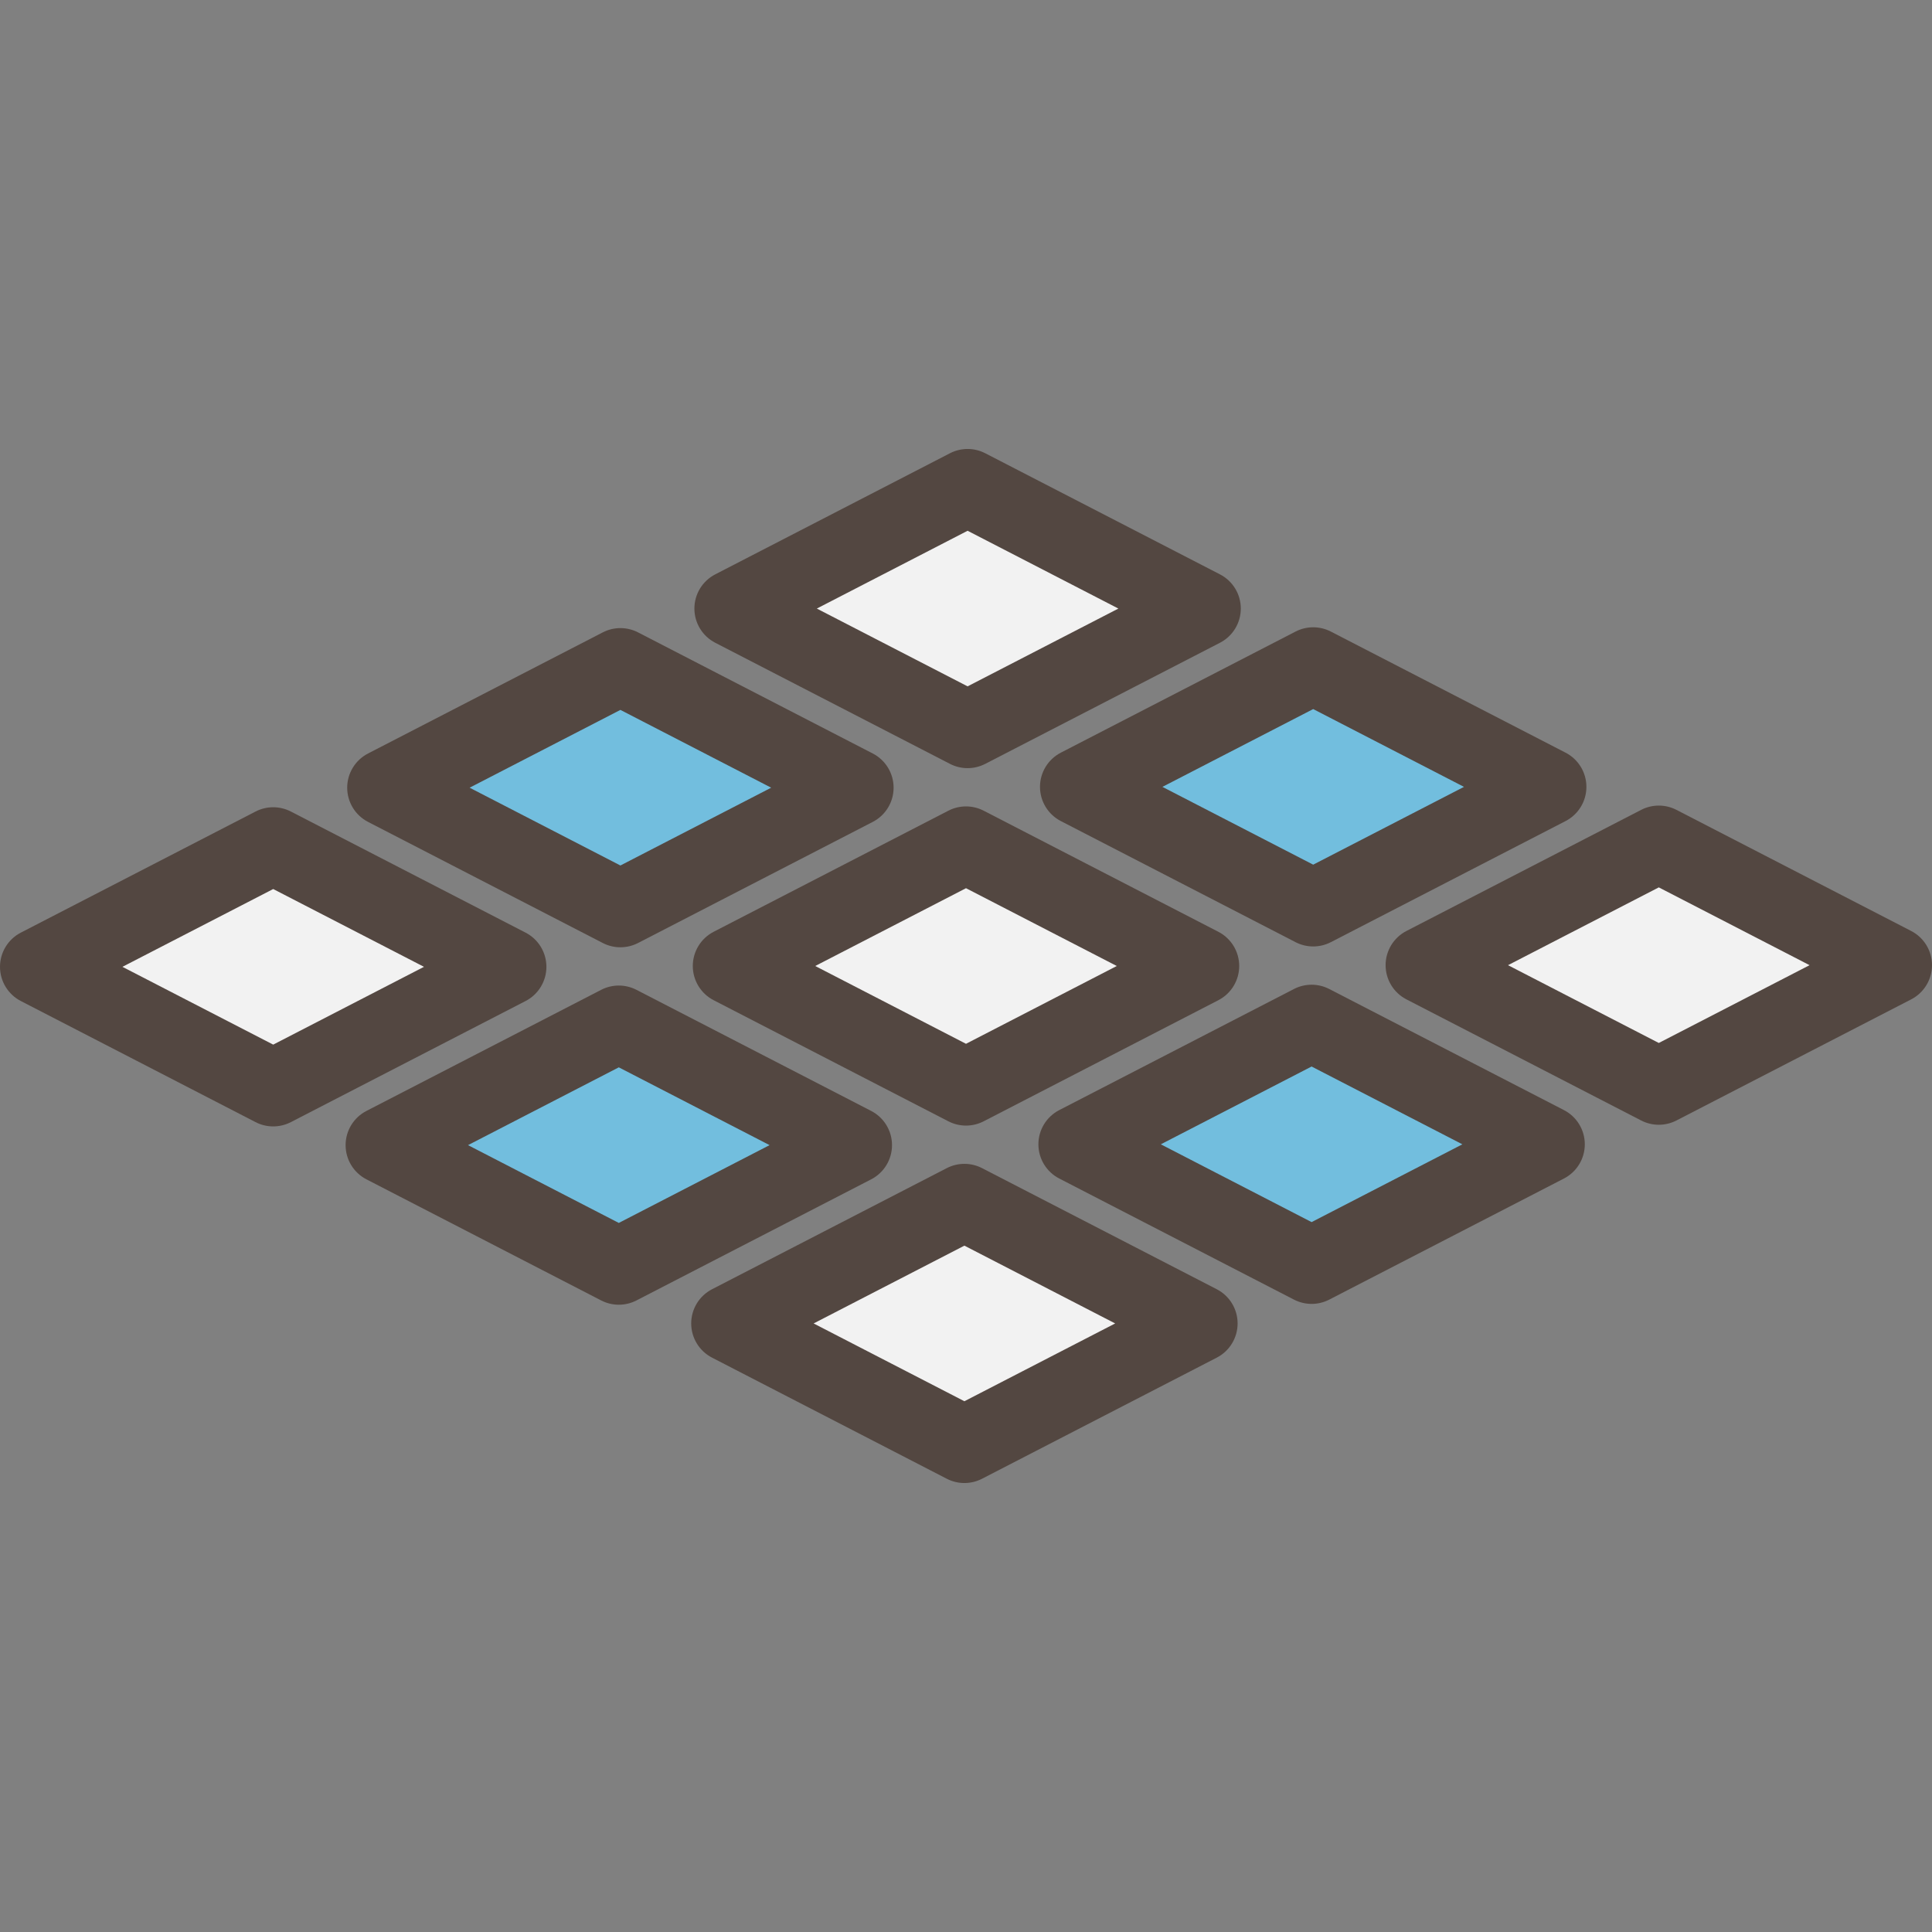
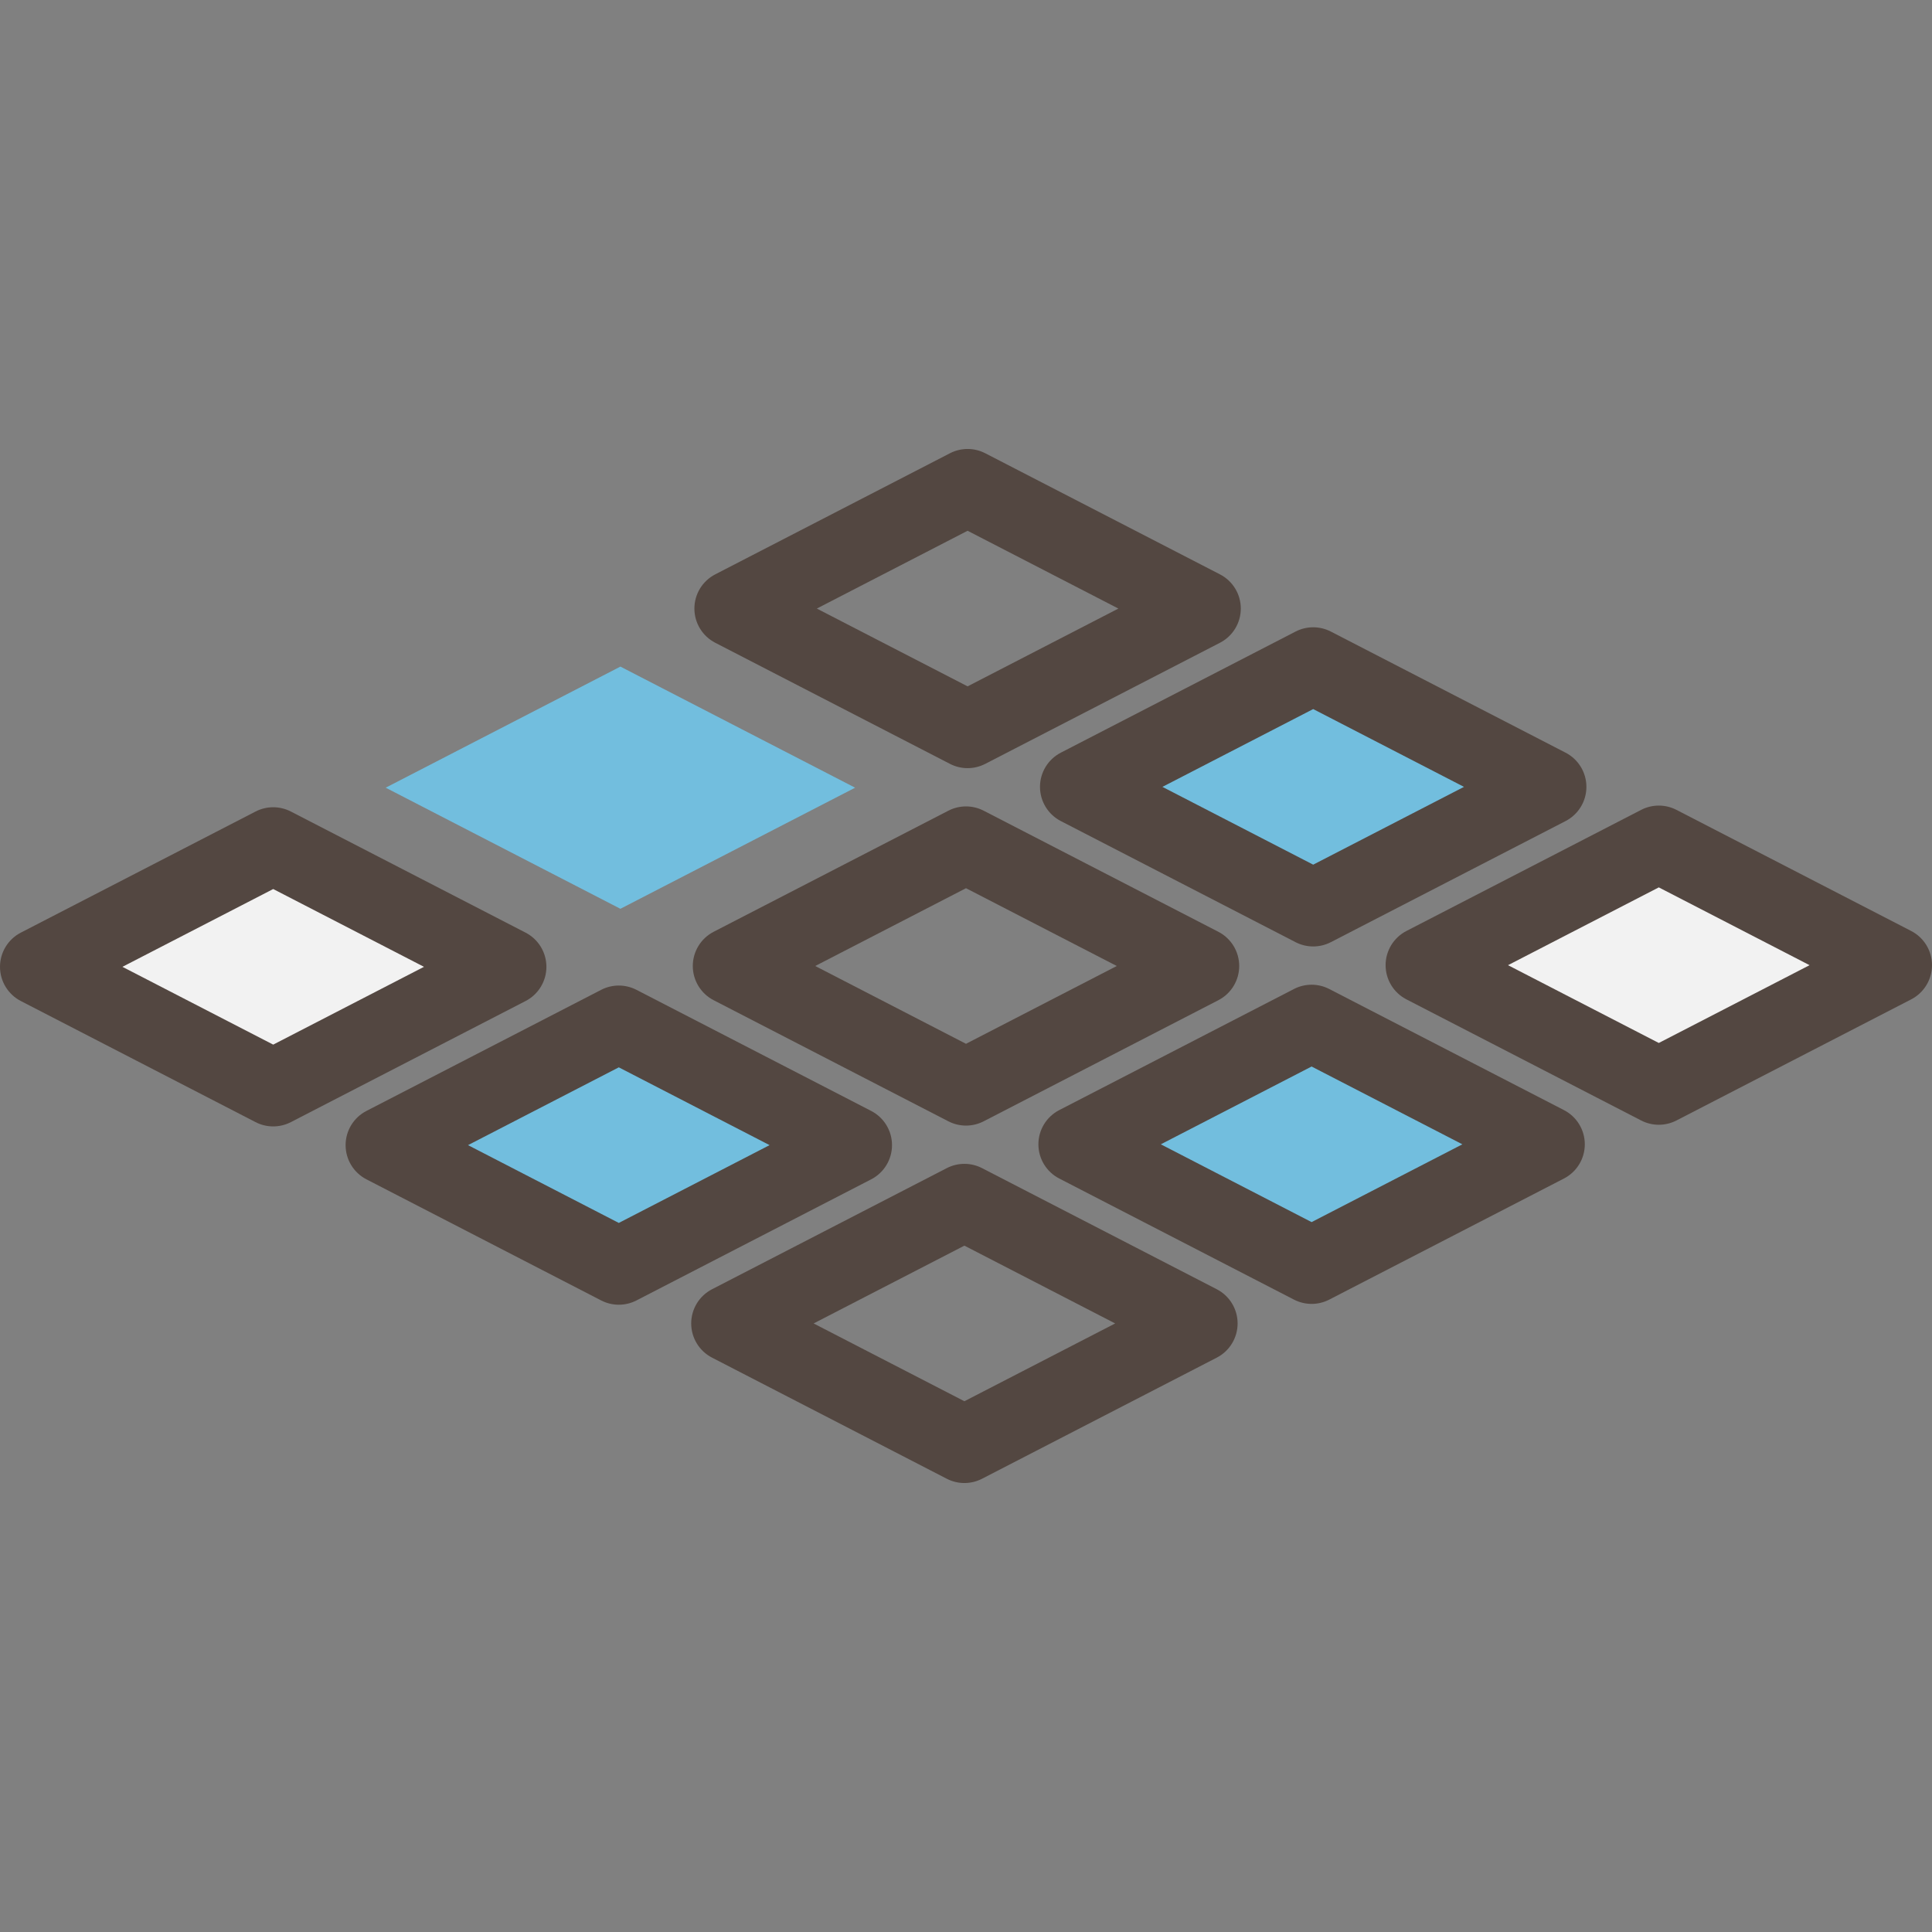
<svg xmlns="http://www.w3.org/2000/svg" height="800px" width="800px" version="1.1" id="Layer_1" viewBox="0 0 512 512" xml:space="preserve">
  <rect x="0" y="0" width="512" height="512" fill="#808080" stroke="none" />
-   <polygon style="fill:#F2F2F2;" points="318.627,161.275 256.424,193.368 194.221,161.275 256.424,129.182 " />
  <polygon style="fill:#72BEDE;" points="410.214,208.528 348.011,240.621 285.808,208.528 348.011,176.435 " />
  <polygon style="fill:#F2F2F2;" points="501.801,255.782 439.598,287.875 377.395,255.782 439.598,223.689 " />
  <polygon style="fill:#72BEDE;" points="226.616,208.747 164.413,240.84 102.21,208.747 164.413,176.654 " />
-   <polygon style="fill:#F2F2F2;" points="318.203,256 256,288.093 193.797,256 256,223.907 " />
  <polygon style="fill:#72BEDE;" points="409.79,303.254 347.587,335.347 285.384,303.254 347.587,271.161 " />
  <polygon style="fill:#F2F2F2;" points="134.605,256.219 72.402,288.312 10.199,256.219 72.402,224.126 " />
  <polygon style="fill:#72BEDE;" points="226.192,303.472 163.989,335.565 101.786,303.472 163.989,271.379 " />
-   <polygon style="fill:#F2F2F2;" points="317.779,350.726 255.576,382.819 193.373,350.726 255.576,318.633 " />
  <g>
    <path style="fill:#534741;" d="M256.424,203.567c-1.604,0-3.209-0.378-4.676-1.135l-62.203-32.093   c-3.391-1.75-5.523-5.247-5.523-9.064c0-3.817,2.131-7.314,5.523-9.064l62.203-32.094c2.934-1.514,6.418-1.514,9.353,0   l62.202,32.094c3.392,1.75,5.523,5.247,5.523,9.064c0,3.817-2.131,7.314-5.523,9.064l-62.202,32.093   C259.634,203.189,258.029,203.567,256.424,203.567z M216.465,161.275l39.959,20.616l39.958-20.616l-39.958-20.617L216.465,161.275z   " />
    <path style="fill:#534741;" d="M348.011,250.82c-1.604,0-3.209-0.378-4.676-1.135l-62.203-32.093   c-3.392-1.75-5.523-5.247-5.523-9.064s2.131-7.314,5.523-9.064l62.203-32.093c2.934-1.514,6.418-1.514,9.353,0l62.203,32.093   c3.392,1.75,5.523,5.247,5.523,9.064s-2.131,7.314-5.523,9.064l-62.203,32.093C351.22,250.441,349.615,250.82,348.011,250.82z    M308.052,208.528l39.959,20.616l39.96-20.616l-39.96-20.616L308.052,208.528z" />
    <path style="fill:#534741;" d="M439.598,298.074c-1.604,0-3.209-0.378-4.676-1.135l-62.202-32.093   c-3.392-1.75-5.523-5.247-5.523-9.064c0-3.817,2.131-7.314,5.523-9.064l62.202-32.094c2.934-1.514,6.418-1.514,9.353,0   l62.203,32.094c3.392,1.75,5.523,5.247,5.523,9.064c0,3.817-2.132,7.314-5.523,9.064l-62.203,32.093   C442.807,297.695,441.202,298.074,439.598,298.074z M399.639,255.782l39.958,20.616l39.959-20.616l-39.959-20.617L399.639,255.782z   " />
-     <path style="fill:#534741;" d="M164.413,251.039c-1.604,0-3.209-0.378-4.676-1.135l-62.203-32.093   c-3.392-1.75-5.523-5.247-5.523-9.064s2.131-7.314,5.523-9.064l62.203-32.094c2.934-1.514,6.418-1.514,9.353,0l62.202,32.094   c3.392,1.75,5.523,5.247,5.523,9.064s-2.131,7.314-5.523,9.064l-62.202,32.093C167.623,250.661,166.018,251.039,164.413,251.039z    M124.454,208.747l39.959,20.616l39.958-20.616l-39.958-20.617L124.454,208.747z" />
    <path style="fill:#534741;" d="M256,298.293c-1.604,0-3.209-0.378-4.676-1.135l-62.203-32.094c-3.392-1.75-5.523-5.247-5.523-9.064   c0-3.817,2.132-7.314,5.523-9.064l62.203-32.093c2.934-1.514,6.418-1.514,9.353,0l62.203,32.093   c3.391,1.75,5.523,5.247,5.523,9.064c0,3.817-2.131,7.314-5.523,9.064l-62.203,32.094C259.209,297.915,257.604,298.293,256,298.293   z M216.041,256L256,276.617L295.959,256L256,235.384L216.041,256z" />
-     <path style="fill:#534741;" d="M347.587,345.546c-1.604,0-3.209-0.378-4.676-1.135l-62.202-32.093   c-3.392-1.75-5.523-5.247-5.523-9.064s2.131-7.314,5.523-9.064l62.202-32.094c2.934-1.514,6.418-1.514,9.353,0l62.203,32.094   c3.392,1.75,5.523,5.247,5.523,9.064s-2.131,7.314-5.523,9.064l-62.203,32.093C350.795,345.168,349.191,345.546,347.587,345.546z    M307.628,303.254l39.958,20.616l39.959-20.616l-39.959-20.617L307.628,303.254z" />
+     <path style="fill:#534741;" d="M347.587,345.546c-1.604,0-3.209-0.378-4.676-1.135l-62.202-32.093   c-3.392-1.75-5.523-5.247-5.523-9.064s2.131-7.314,5.523-9.064l62.202-32.094c2.934-1.514,6.418-1.514,9.353,0l62.203,32.094   c3.392,1.75,5.523,5.247,5.523,9.064s-2.131,7.314-5.523,9.064l-62.203,32.093C350.795,345.168,349.191,345.546,347.587,345.546z    M307.628,303.254l39.958,20.616l39.959-20.616l-39.959-20.617L307.628,303.254" />
    <path style="fill:#534741;" d="M72.402,298.511c-1.604,0-3.209-0.378-4.676-1.135L5.523,265.283C2.131,263.533,0,260.036,0,256.219   c0-3.817,2.131-7.314,5.523-9.064l62.203-32.093c2.934-1.514,6.418-1.514,9.353,0l62.202,32.093   c3.392,1.75,5.523,5.247,5.523,9.064c0,3.817-2.131,7.314-5.523,9.064l-62.202,32.093   C75.612,298.133,74.007,298.511,72.402,298.511z M32.444,256.219l39.959,20.616l39.958-20.616l-39.958-20.616L32.444,256.219z" />
    <path style="fill:#534741;" d="M163.989,345.765c-1.604,0-3.209-0.378-4.676-1.135L97.11,312.536   c-3.392-1.75-5.523-5.247-5.523-9.064c0-3.817,2.132-7.314,5.523-9.064l62.203-32.093c2.934-1.514,6.418-1.514,9.353,0   l62.203,32.093c3.391,1.75,5.523,5.247,5.523,9.064c0,3.817-2.131,7.314-5.523,9.064l-62.203,32.094   C167.199,345.387,165.593,345.765,163.989,345.765z M124.029,303.472l39.959,20.617l39.959-20.617l-39.959-20.616L124.029,303.472z   " />
    <path style="fill:#534741;" d="M255.576,393.018c-1.604,0-3.209-0.378-4.676-1.135l-62.202-32.093   c-3.392-1.75-5.523-5.247-5.523-9.064c0-3.817,2.131-7.314,5.523-9.064l62.202-32.094c2.934-1.514,6.418-1.514,9.353,0   l62.203,32.094c3.392,1.75,5.523,5.247,5.523,9.064c0,3.817-2.132,7.314-5.523,9.064l-62.203,32.093   C258.784,392.64,257.18,393.018,255.576,393.018z M215.617,350.726l39.958,20.616l39.959-20.616l-39.959-20.617L215.617,350.726z" />
  </g>
</svg>